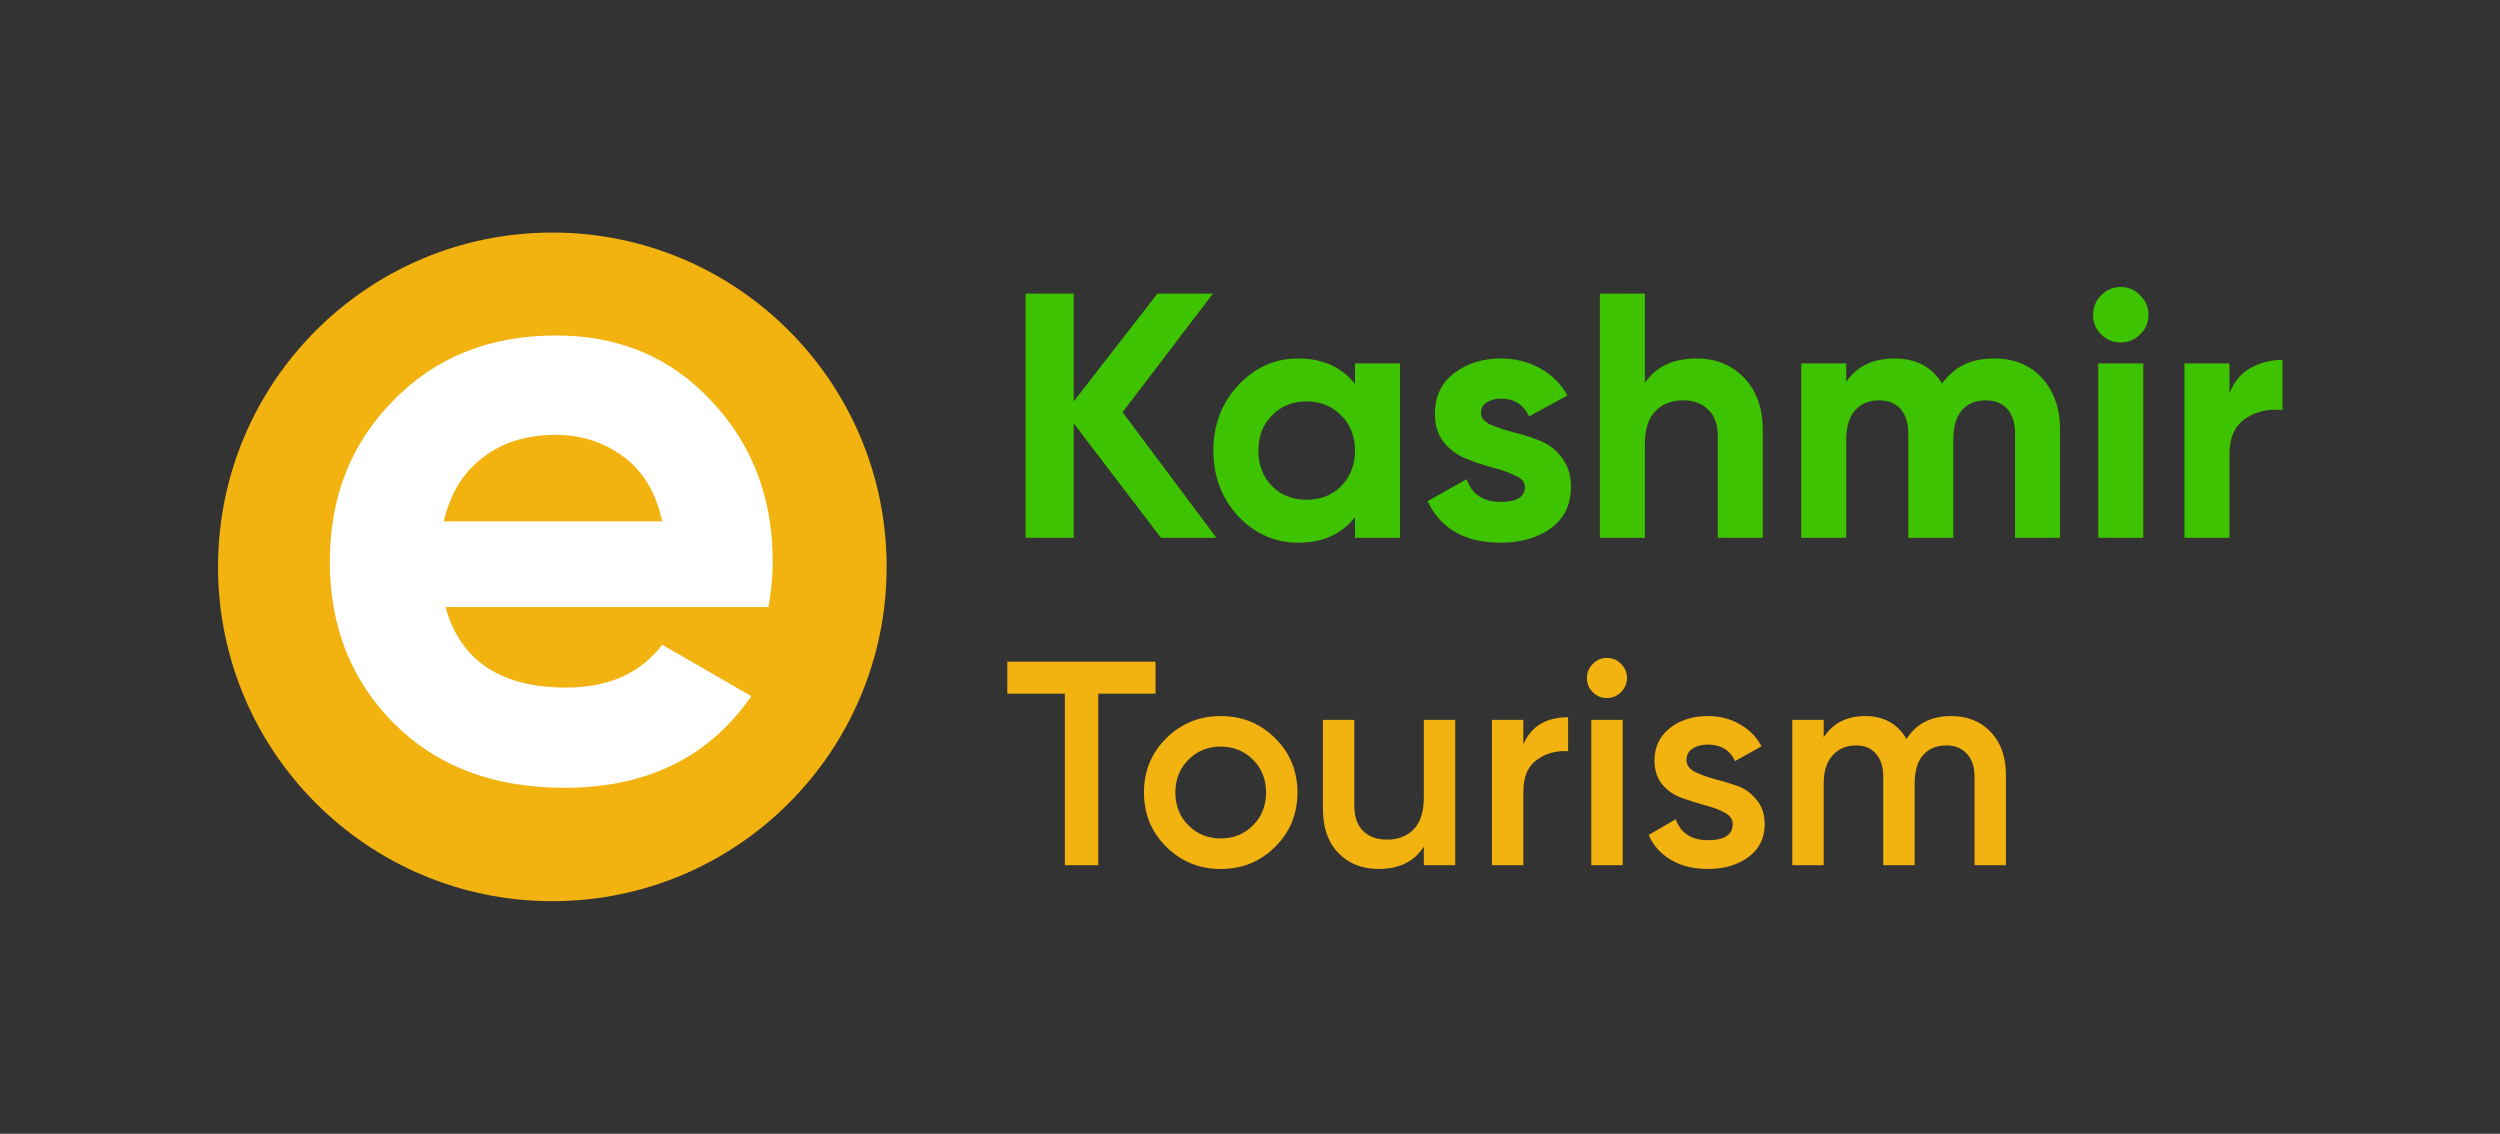
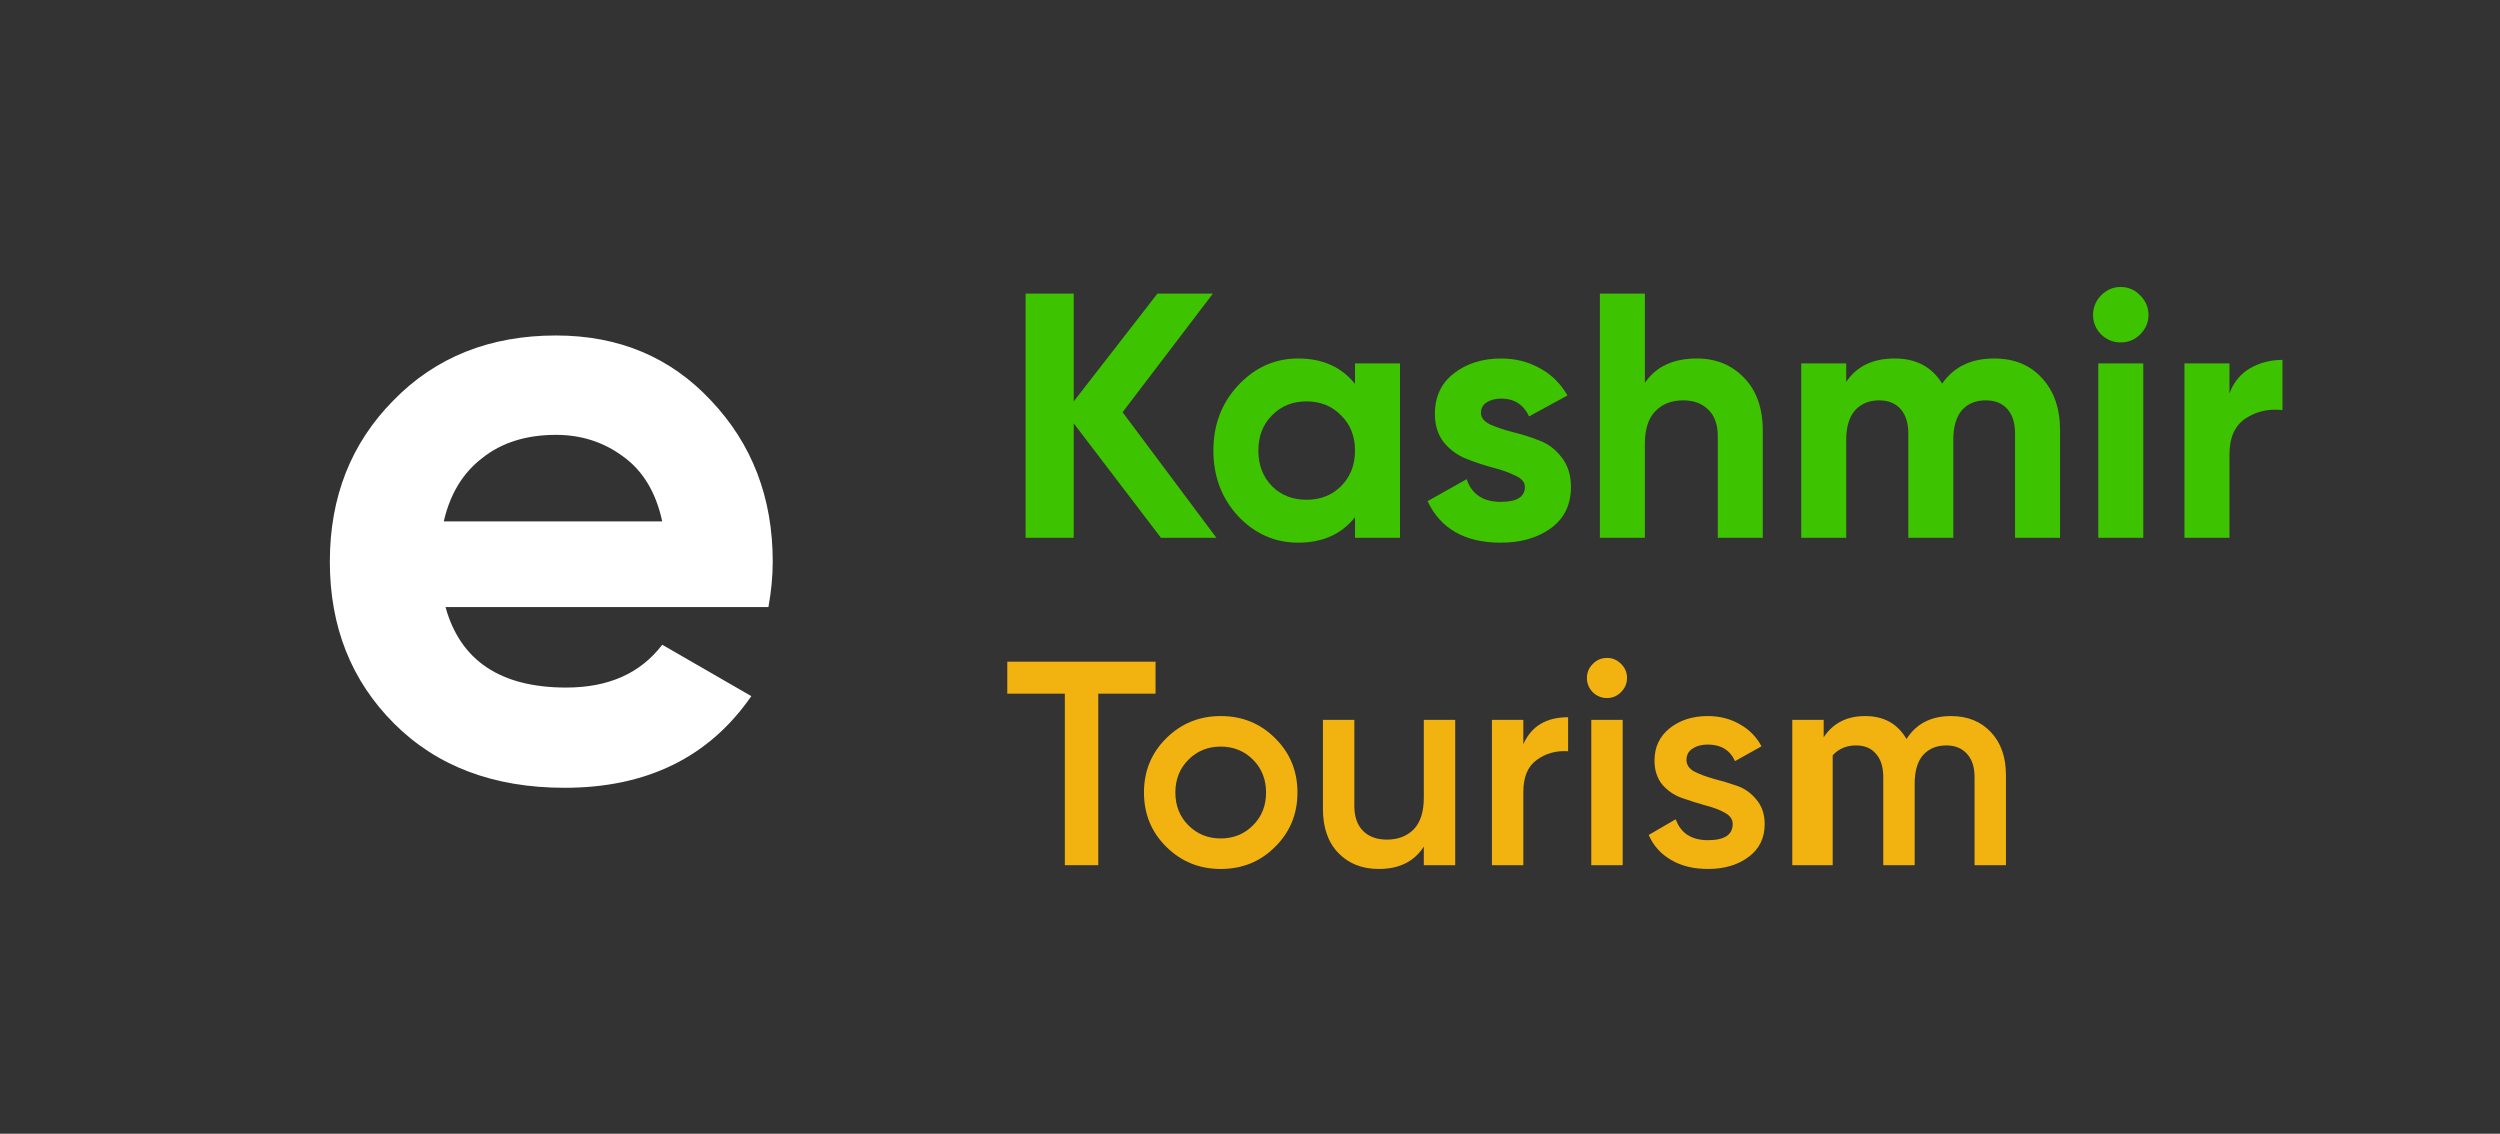
<svg xmlns="http://www.w3.org/2000/svg" width="172" height="78" viewBox="0 0 172 78" fill="none">
  <rect x="0" y="0" width="172" height="78" fill="#333333" stroke="none" />
-   <path d="M61 39C61 51.703 50.703 62 38 62C25.297 62 15 51.703 15 39C15 26.297 25.297 16 38 16C50.703 16 61 26.297 61 39Z" fill="#F2B310" />
  <path d="M30.65 41.764C31.672 45.458 34.442 47.304 38.96 47.304C41.868 47.304 44.068 46.322 45.561 44.358L51.691 47.894C48.783 52.098 44.5 54.2 38.842 54.2C33.97 54.2 30.061 52.727 27.114 49.78C24.167 46.833 22.693 43.12 22.693 38.641C22.693 34.201 24.147 30.507 27.055 27.56C29.962 24.574 33.695 23.081 38.253 23.081C42.575 23.081 46.131 24.574 48.92 27.56C51.749 30.547 53.164 34.24 53.164 38.641C53.164 39.623 53.066 40.664 52.869 41.764H30.65ZM30.532 35.87H45.561C45.129 33.867 44.225 32.373 42.85 31.391C41.514 30.409 39.982 29.918 38.253 29.918C36.21 29.918 34.52 30.448 33.184 31.509C31.848 32.531 30.964 33.984 30.532 35.87Z" fill="white" />
  <path d="M153.387 27.064C153.675 26.296 154.147 25.72 154.803 25.336C155.475 24.952 156.219 24.76 157.035 24.76V28.216C156.091 28.104 155.243 28.296 154.491 28.792C153.755 29.288 153.387 30.112 153.387 31.264V37H150.291V25H153.387V27.064Z" fill="#3EC300" />
  <path d="M145.898 23.56C145.386 23.56 144.938 23.376 144.554 23.008C144.186 22.624 144.002 22.176 144.002 21.664C144.002 21.152 144.186 20.704 144.554 20.32C144.938 19.936 145.386 19.744 145.898 19.744C146.426 19.744 146.874 19.936 147.242 20.32C147.626 20.704 147.818 21.152 147.818 21.664C147.818 22.176 147.626 22.624 147.242 23.008C146.874 23.376 146.426 23.56 145.898 23.56ZM144.362 37V25H147.458V37H144.362Z" fill="#3EC300" />
  <path d="M137.196 24.664C138.572 24.664 139.668 25.112 140.484 26.008C141.316 26.904 141.732 28.104 141.732 29.608V37H138.636V29.824C138.636 29.104 138.46 28.544 138.108 28.144C137.756 27.744 137.26 27.544 136.62 27.544C135.916 27.544 135.364 27.776 134.964 28.24C134.58 28.704 134.388 29.376 134.388 30.256V37H131.292V29.824C131.292 29.104 131.116 28.544 130.764 28.144C130.412 27.744 129.916 27.544 129.276 27.544C128.588 27.544 128.036 27.776 127.62 28.24C127.22 28.704 127.02 29.376 127.02 30.256V37H123.924V25H127.02V26.272C127.74 25.2 128.852 24.664 130.356 24.664C131.828 24.664 132.916 25.24 133.62 26.392C134.42 25.24 135.612 24.664 137.196 24.664Z" fill="#3EC300" />
  <path d="M116.744 24.664C118.056 24.664 119.136 25.104 119.984 25.984C120.848 26.864 121.28 28.08 121.28 29.632V37H118.184V30.016C118.184 29.216 117.968 28.608 117.536 28.192C117.104 27.76 116.528 27.544 115.808 27.544C115.008 27.544 114.368 27.792 113.888 28.288C113.408 28.784 113.168 29.528 113.168 30.52V37H110.072V20.2H113.168V26.344C113.92 25.224 115.112 24.664 116.744 24.664Z" fill="#3EC300" />
  <path d="M101.889 28.408C101.889 28.728 102.097 28.992 102.513 29.2C102.945 29.392 103.465 29.568 104.073 29.728C104.681 29.872 105.289 30.064 105.897 30.304C106.505 30.528 107.017 30.912 107.433 31.456C107.865 32 108.081 32.68 108.081 33.496C108.081 34.728 107.617 35.68 106.689 36.352C105.777 37.008 104.633 37.336 103.257 37.336C100.793 37.336 99.113 36.384 98.217 34.48L100.905 32.968C101.257 34.008 102.041 34.528 103.257 34.528C104.361 34.528 104.913 34.184 104.913 33.496C104.913 33.176 104.697 32.92 104.265 32.728C103.849 32.52 103.337 32.336 102.729 32.176C102.121 32.016 101.513 31.816 100.905 31.576C100.297 31.336 99.777 30.96 99.345 30.448C98.929 29.92 98.721 29.264 98.721 28.48C98.721 27.296 99.153 26.368 100.017 25.696C100.897 25.008 101.985 24.664 103.281 24.664C104.257 24.664 105.145 24.888 105.945 25.336C106.745 25.768 107.377 26.392 107.841 27.208L105.201 28.648C104.817 27.832 104.177 27.424 103.281 27.424C102.881 27.424 102.545 27.512 102.273 27.688C102.017 27.864 101.889 28.104 101.889 28.408Z" fill="#3EC300" />
  <path d="M93.225 25H96.32V37H93.225V35.584C92.296 36.752 90.993 37.336 89.312 37.336C87.713 37.336 86.337 36.728 85.184 35.512C84.049 34.28 83.481 32.776 83.481 31C83.481 29.224 84.049 27.728 85.184 26.512C86.337 25.28 87.713 24.664 89.312 24.664C90.993 24.664 92.296 25.248 93.225 26.416V25ZM87.513 33.448C88.136 34.072 88.928 34.384 89.888 34.384C90.849 34.384 91.641 34.072 92.264 33.448C92.904 32.808 93.225 31.992 93.225 31C93.225 30.008 92.904 29.2 92.264 28.576C91.641 27.936 90.849 27.616 89.888 27.616C88.928 27.616 88.136 27.936 87.513 28.576C86.888 29.2 86.576 30.008 86.576 31C86.576 31.992 86.888 32.808 87.513 33.448Z" fill="#3EC300" />
  <path d="M83.689 37H79.873L73.873 29.128V37H70.561V20.2H73.873V27.616L79.632 20.2H83.448L77.233 28.36L83.689 37Z" fill="#3EC300" />
-   <path d="M134.229 49.265C135.362 49.265 136.275 49.632 136.969 50.365C137.662 51.099 138.009 52.085 138.009 53.325V59.525H135.849V53.465C135.849 52.772 135.675 52.239 135.329 51.865C134.982 51.479 134.509 51.285 133.909 51.285C133.242 51.285 132.709 51.505 132.309 51.945C131.922 52.385 131.729 53.045 131.729 53.925V59.525H129.569V53.465C129.569 52.772 129.402 52.239 129.069 51.865C128.749 51.479 128.289 51.285 127.689 51.285C127.035 51.285 126.502 51.512 126.089 51.965C125.675 52.405 125.469 53.059 125.469 53.925V59.525H123.309V49.525H125.469V50.725C126.109 49.752 127.062 49.265 128.329 49.265C129.609 49.265 130.555 49.792 131.169 50.845C131.835 49.792 132.855 49.265 134.229 49.265Z" fill="#F2B310" />
+   <path d="M134.229 49.265C135.362 49.265 136.275 49.632 136.969 50.365C137.662 51.099 138.009 52.085 138.009 53.325V59.525H135.849V53.465C135.849 52.772 135.675 52.239 135.329 51.865C134.982 51.479 134.509 51.285 133.909 51.285C133.242 51.285 132.709 51.505 132.309 51.945C131.922 52.385 131.729 53.045 131.729 53.925V59.525H129.569V53.465C129.569 52.772 129.402 52.239 129.069 51.865C128.749 51.479 128.289 51.285 127.689 51.285C127.035 51.285 126.502 51.512 126.089 51.965V59.525H123.309V49.525H125.469V50.725C126.109 49.752 127.062 49.265 128.329 49.265C129.609 49.265 130.555 49.792 131.169 50.845C131.835 49.792 132.855 49.265 134.229 49.265Z" fill="#F2B310" />
  <path d="M116.03 52.285C116.03 52.619 116.21 52.885 116.57 53.085C116.943 53.272 117.39 53.439 117.91 53.585C118.443 53.719 118.976 53.879 119.51 54.065C120.043 54.252 120.49 54.572 120.85 55.025C121.223 55.465 121.41 56.025 121.41 56.705C121.41 57.665 121.036 58.419 120.29 58.965C119.556 59.512 118.63 59.785 117.51 59.785C116.523 59.785 115.676 59.579 114.97 59.165C114.263 58.752 113.75 58.179 113.43 57.445L115.29 56.365C115.636 57.325 116.376 57.805 117.51 57.805C118.643 57.805 119.21 57.432 119.21 56.685C119.21 56.365 119.023 56.105 118.65 55.905C118.29 55.705 117.843 55.539 117.31 55.405C116.79 55.259 116.263 55.092 115.73 54.905C115.196 54.719 114.743 54.412 114.37 53.985C114.01 53.545 113.83 52.992 113.83 52.325C113.83 51.405 114.176 50.665 114.87 50.105C115.576 49.545 116.45 49.265 117.49 49.265C118.316 49.265 119.05 49.452 119.69 49.825C120.343 50.185 120.843 50.692 121.19 51.345L119.37 52.365C119.023 51.605 118.396 51.225 117.49 51.225C117.076 51.225 116.73 51.319 116.45 51.505C116.17 51.679 116.03 51.939 116.03 52.285Z" fill="#F2B310" />
  <path d="M111.52 47.625C111.253 47.892 110.933 48.025 110.56 48.025C110.186 48.025 109.86 47.892 109.58 47.625C109.313 47.345 109.18 47.019 109.18 46.645C109.18 46.272 109.313 45.952 109.58 45.685C109.846 45.405 110.173 45.265 110.56 45.265C110.946 45.265 111.273 45.405 111.54 45.685C111.806 45.952 111.94 46.272 111.94 46.645C111.94 47.019 111.8 47.345 111.52 47.625ZM109.48 59.525V49.525H111.64V59.525H109.48Z" fill="#F2B310" />
  <path d="M104.805 51.205C105.351 49.965 106.378 49.345 107.885 49.345V51.685C107.058 51.632 106.338 51.832 105.725 52.285C105.111 52.725 104.805 53.459 104.805 54.485V59.525H102.645V49.525H104.805V51.205Z" fill="#F2B310" />
  <path d="M97.958 49.525H100.118V59.525H97.958V58.245C97.304 59.272 96.271 59.785 94.858 59.785C93.711 59.785 92.784 59.419 92.078 58.685C91.371 57.952 91.018 56.945 91.018 55.665V49.525H93.178V55.445C93.178 56.192 93.378 56.765 93.778 57.165C94.178 57.565 94.724 57.765 95.418 57.765C96.178 57.765 96.791 57.532 97.258 57.065C97.724 56.585 97.958 55.859 97.958 54.885V49.525Z" fill="#F2B310" />
  <path d="M83.985 59.785C82.518 59.785 81.272 59.279 80.245 58.265C79.218 57.252 78.705 56.005 78.705 54.525C78.705 53.045 79.218 51.799 80.245 50.785C81.272 49.772 82.518 49.265 83.985 49.265C85.465 49.265 86.712 49.772 87.725 50.785C88.752 51.799 89.265 53.045 89.265 54.525C89.265 56.005 88.752 57.252 87.725 58.265C86.712 59.279 85.465 59.785 83.985 59.785ZM81.765 56.785C82.365 57.385 83.105 57.685 83.985 57.685C84.865 57.685 85.605 57.385 86.205 56.785C86.805 56.185 87.105 55.432 87.105 54.525C87.105 53.619 86.805 52.865 86.205 52.265C85.605 51.665 84.865 51.365 83.985 51.365C83.105 51.365 82.365 51.665 81.765 52.265C81.165 52.865 80.865 53.619 80.865 54.525C80.865 55.432 81.165 56.185 81.765 56.785Z" fill="#F2B310" />
  <path d="M79.501 45.525V47.725H75.561V59.525H73.261V47.725H69.301V45.525H79.501Z" fill="#F2B310" />
</svg>